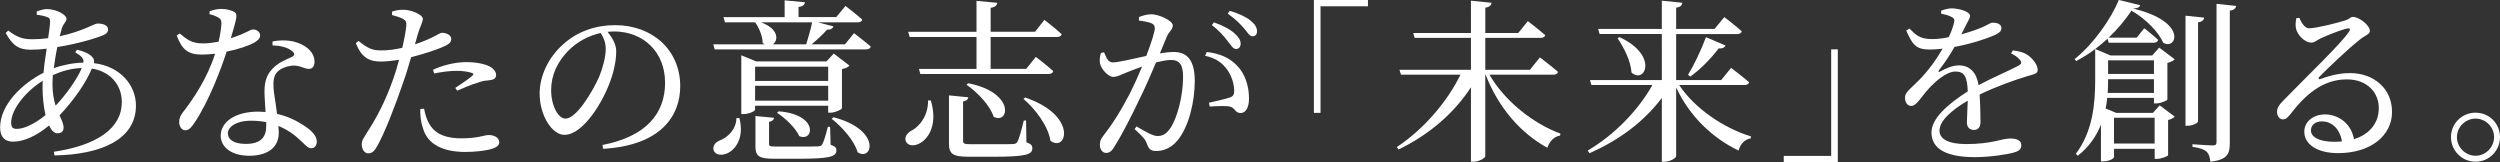
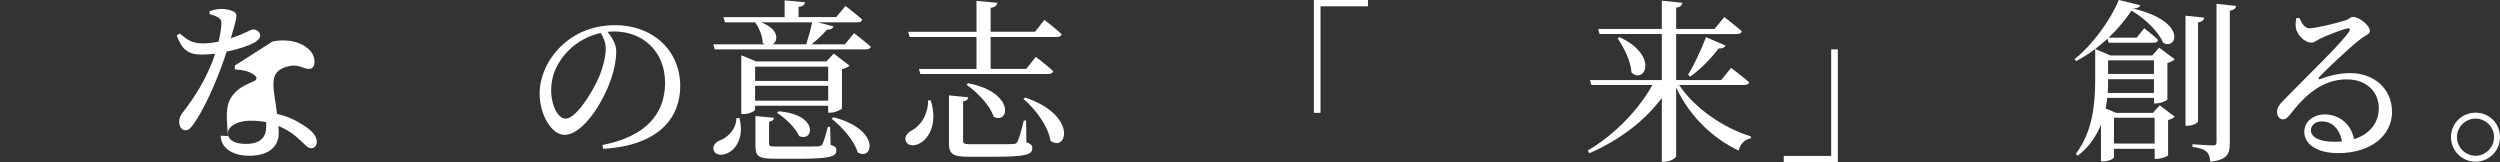
<svg xmlns="http://www.w3.org/2000/svg" id="_レイヤー_2" viewBox="0 0 1089.42 70.68">
  <rect x="0" y="0" width="1089.42" height="70.68" fill="#333333" stroke="none" />
  <defs>
    <style>.cls-1{fill:#fff;}</style>
  </defs>
  <g id="_レイアウト">
    <g>
-       <path class="cls-1" d="m3.57,13.3c3.95,3.04,6.54,3.8,10.49,3.8,2.36,0,4.64-.15,6.92-.46.46-3.19.84-5.78.84-7.14s-.3-1.75-1.44-2.13c-1.29-.46-2.81-.76-4.41-.99l.08-1.44c1.37-.46,3.12-.99,4.26-.99,4.41,0,8.67,2.58,8.67,4.18s-1.6,2.13-2.2,4.86l-.76,2.81c9.96-2.13,15.12-5.55,16.42-5.55,2.96,0,4.64.99,4.64,2.58,0,1.14-.61,1.9-2.13,2.51-3.27,1.44-11.78,3.88-19.99,5.17-.61,2.96-1.14,6.16-1.52,9.2,3.72-1.37,8.21-2.28,12.92-2.43.23-1.82-.91-2.89-3.57-4.48l.76-1.14c2.74.68,5.09,1.52,6.61,3.12.76.84.99,1.67.76,2.74,11.63,1.37,18.32,9.73,18.32,18.47,0,14.82-15.12,21.36-35.49,21.74l-.3-1.6c18.92-2.81,29.64-10.26,29.64-21.66,0-7.3-4.86-13.3-13.07-14.59-2.51,6.16-7.98,13.98-14.06,20.37.91,2.13,1.75,3.72,1.75,5.4s-1.14,2.43-2.66,2.43-2.74-1.37-3.65-3.42c-5.55,4.64-11.1,7.07-15.73,7.07-3.57,0-5.62-2.05-5.62-6.16,0-10.03,9.65-19.15,18.92-23.87.3-3.42.84-7.07,1.37-10.49-2.28.3-4.71.46-6.99.46-5.32,0-7.98-2.05-10.87-7.3l1.14-1.06Zm14.97,24.7l.08-2.81c-8.44,5.32-13.76,13.15-13.76,18.24,0,1.98.68,2.74,2.43,2.74,3.57,0,8.44-2.66,12.54-6-.84-3.72-1.29-8.13-1.29-12.16Zm4.48-5.24c-.08,1.44-.15,2.74-.15,3.95,0,3.88.61,6.92,1.37,9.35,4.64-4.94,9.42-11.63,11.4-16.42-4.33.15-8.29,1.14-12.62,3.12Z" />
-       <path class="cls-1" d="m91.31,4.94c1.29-.53,3.34-1.06,5.02-1.06,2.2,0,4.56.53,5.93,1.44,1.37.91.91,2.58-1.67,11.32,6.76-2.13,8.36-3.8,9.65-3.8,1.67,0,3.12,1.06,3.12,2.66,0,1.44-1.52,2.43-2.51,3.04-2.43,1.37-7.07,2.96-12.08,3.95-2.58,7.98-7.83,21.74-13.91,30.86-1.37,1.98-2.43,3.42-4.03,3.42-1.82,0-2.74-1.82-2.74-3.57,0-1.44.38-2.66,1.44-4.03,4.79-6.16,10.79-15.05,14.21-25.77-1.98.23-3.95.38-5.78.38-5.93,0-8.59-2.05-10.94-8.28l1.29-.91c3.27,2.66,5.17,4.33,10.26,4.33,2.2,0,4.64-.38,6.69-.76.68-2.89,1.14-5.85,1.22-7.75.08-1.6-.38-2.28-1.67-2.96-1.14-.61-2.51-1.06-3.5-1.29v-1.22Zm27.44,13.15c3.95-.84,7.98-.53,10.94.53,4.71,1.67,7.37,4.79,7.37,8.21,0,1.9-.76,3.19-2.51,3.19-2.13,0-3.65-1.6-7.14-1.44-2.51.3-5.17,1.22-6.69,2.89-1.52,1.67-1.67,4.1-1.52,6.99.15,2.2.99,6.69,1.52,11.17,4.71,1.06,8.44,2.96,11.25,4.79,3.95,2.43,6.08,4.86,6.08,7.22,0,1.9-1.06,2.96-2.43,2.96-1.6,0-2.66-1.6-4.64-3.34-2.58-2.51-5.78-4.79-9.65-6.38l.15,2.96c0,6.38-4.79,10.03-12.84,10.03s-12.46-3.95-12.46-8.74c0-5.85,6.08-10.49,16.42-10.49l3.12.15c-.15-3.12-.46-6.23-.46-8.97,0-4.41,1.06-7.37,3.5-9.88,2.51-2.74,6.08-4.03,8.66-5.24,1.22-.76.91-1.67-.23-2.51-1.98-1.6-5.02-2.28-8.44-2.43v-1.67Zm-9.35,34.51c-6.76,0-10.11,2.89-10.11,5.47s2.36,4.64,7.83,4.64c6.84,0,8.89-3.27,8.89-7.75v-1.75c-2.05-.38-4.26-.61-6.61-.61Z" />
-       <path class="cls-1" d="m165.57,21.97c3.42.08,6.84-.46,9.73-1.14.91-3.8,1.52-7.3,1.75-9.5.15-1.82-.23-2.43-1.6-3.19-1.37-.68-3.04-1.14-4.64-1.6l.08-1.52c1.75-.53,3.27-.84,5.24-.76,3.27.08,8.06,2.13,8.13,3.95,0,1.52-1.22,3.27-2.28,6.99l-1.14,4.1c3.8-1.22,6.76-2.58,9.04-3.8,1.22-.68,2.13-1.22,2.81-1.22,1.44,0,3.95.84,3.95,2.66,0,1.6-1.06,2.51-4.71,3.95-1.82.76-7.52,2.74-12.77,4.03-1.06,3.57-2.2,7.52-3.5,11.1-3.34,9.8-8.21,22.42-11.4,27.82-1.14,1.98-1.98,2.96-3.88,2.96-1.6,0-2.74-1.82-2.74-3.88s1.06-2.96,2.43-5.4c3.57-5.47,7.68-12.84,11.32-23.18.91-2.51,1.75-5.4,2.51-8.28-2.58.38-5.47.76-7.9.76-4.86,0-8.44-1.52-10.94-8.06l1.22-.91c3.42,2.81,5.7,4.1,9.27,4.1Zm17.56,25.54c0,2.51.15,5.47,1.14,8.21,1.98,7.22,8.82,10.49,18.47,10.49,4.64,0,8.06-.53,10.34-.99,2.51-.61,4.48-1.52,4.48-3.19,0-2.2-2.43-3.19-4.56-3.19-1.98,0-4.56,1.44-11.93,1.44-6.38,0-11.02-1.6-13.68-5.78-1.52-2.28-2.2-5.02-2.58-7.14l-1.67.15Zm5.55-17.1c3.72-1.75,9.2-3.34,14.52-3.34,5.02,0,8.44.99,10.18,1.9,1.9,1.06,2.81,2.43,2.81,3.72,0,1.6-1.29,2.2-3.57,2.36-1.37.08-2.66.3-4.64,1.06-2.58.68-6.08,2.28-8.74,3.42l-.84-1.22c2.43-1.6,6.69-4.48,7.6-5.47.53-.46.3-.84-.38-1.06-1.75-.61-4.33-.91-6.61-.91-3.04,0-6.46.46-9.8,1.14l-.53-1.6Z" />
+       <path class="cls-1" d="m91.31,4.94c1.29-.53,3.34-1.06,5.02-1.06,2.2,0,4.56.53,5.93,1.44,1.37.91.91,2.58-1.67,11.32,6.76-2.13,8.36-3.8,9.65-3.8,1.67,0,3.12,1.06,3.12,2.66,0,1.44-1.52,2.43-2.51,3.04-2.43,1.37-7.07,2.96-12.08,3.95-2.58,7.98-7.83,21.74-13.91,30.86-1.37,1.98-2.43,3.42-4.03,3.42-1.82,0-2.74-1.82-2.74-3.57,0-1.44.38-2.66,1.44-4.03,4.79-6.16,10.79-15.05,14.21-25.77-1.98.23-3.95.38-5.78.38-5.93,0-8.59-2.05-10.94-8.28l1.29-.91c3.27,2.66,5.17,4.33,10.26,4.33,2.2,0,4.64-.38,6.69-.76.68-2.89,1.14-5.85,1.22-7.75.08-1.6-.38-2.28-1.67-2.96-1.14-.61-2.51-1.06-3.5-1.29v-1.22Zm27.44,13.15c3.95-.84,7.98-.53,10.94.53,4.71,1.67,7.37,4.79,7.37,8.21,0,1.9-.76,3.19-2.51,3.19-2.13,0-3.65-1.6-7.14-1.44-2.51.3-5.17,1.22-6.69,2.89-1.52,1.67-1.67,4.1-1.52,6.99.15,2.2.99,6.69,1.52,11.17,4.71,1.06,8.44,2.96,11.25,4.79,3.95,2.43,6.08,4.86,6.08,7.22,0,1.9-1.06,2.96-2.43,2.96-1.6,0-2.66-1.6-4.64-3.34-2.58-2.51-5.78-4.79-9.65-6.38l.15,2.96c0,6.38-4.79,10.03-12.84,10.03s-12.46-3.95-12.46-8.74l3.12.15c-.15-3.12-.46-6.23-.46-8.97,0-4.41,1.06-7.37,3.5-9.88,2.51-2.74,6.08-4.03,8.66-5.24,1.22-.76.91-1.67-.23-2.51-1.98-1.6-5.02-2.28-8.44-2.43v-1.67Zm-9.35,34.51c-6.76,0-10.11,2.89-10.11,5.47s2.36,4.64,7.83,4.64c6.84,0,8.89-3.27,8.89-7.75v-1.75c-2.05-.38-4.26-.61-6.61-.61Z" />
      <path class="cls-1" d="m268.52,22.35c0,3.72-.84,8.21-2.43,12.62-3.19,9.27-11.93,23.79-20.14,23.79-5.4,0-10.79-8.44-10.79-18.01,0-7.45,3.65-15.73,10.49-21.66,6.16-5.47,13.99-8.13,22.42-8.13,16.19,0,28.35,10.79,28.35,26.6,0,13.07-8.59,25.84-33.59,27.29l-.3-1.67c18.77-3.65,27.29-13.45,27.29-27.13s-9.73-22.35-22.27-22.35l-2.81.15c1.98,2.43,3.8,5.4,3.8,8.51Zm-20.83-.3c-4.71,4.79-7.52,10.64-7.52,17.18,0,6.92,3.12,12.46,6.23,12.46,4.79,0,11.7-11.55,14.67-18.17,1.6-3.88,2.89-8.66,2.89-12.31,0-2.66-.91-4.79-2.2-6.84-5.17,1.14-10.26,3.8-14.06,7.68Z" />
      <path class="cls-1" d="m350.79.99c-.15,1.06-.91,1.82-2.81,2.05v4.41h16.42l4.03-4.86s4.48,3.42,7.3,5.93c-.15.84-.99,1.22-2.05,1.22h-17.25l6.76,1.75c-.3.91-1.22,1.52-2.81,1.44-1.67,1.98-4.26,4.33-6.69,6.38h14.52l3.95-4.86s4.48,3.42,7.3,5.85c-.23.84-.91,1.22-2.05,1.22h-65.97l-.61-2.2h22.35l-.84-.61c0-3.04-1.67-6.76-3.27-8.97h-13.15l-.68-2.28h26.68V.15l8.89.84Zm-28.58,50.47c2.2,8.59-1.67,13.76-5.32,15.35-2.36,1.06-5.17.84-5.93-1.37-.53-1.82.76-3.42,2.58-4.18,3.5-1.29,7.3-4.86,7.37-9.8h1.29Zm.84-27.36l6.46,2.66h30.63l3.19-3.42,6.84,5.24c-.53.61-1.67,1.22-3.27,1.52v17.1c-.08.53-3.04,1.9-5.02,1.9h-.99v-3.04h-31.85v1.75c0,.61-2.66,1.9-5.09,1.9h-.91v-25.61Zm37.85,4.94h-31.85v6.23h31.85v-6.23Zm-31.85,8.36v6.46h31.85v-6.46h-31.85Zm8.28,13.91c-.15.91-.84,1.6-2.2,1.75v9.58c0,1.06.3,1.22,3.42,1.22h9.42c4.03,0,7.3,0,8.44-.08,1.14-.08,1.44-.23,1.9-.91.68-1.14,1.52-3.95,2.43-7.6h.99l.23,7.83c1.98.61,2.51,1.29,2.51,2.43,0,2.74-2.81,3.65-16.87,3.65h-9.96c-7.07,0-8.44-1.14-8.44-5.47v-13.15l8.13.76Zm-.53-32h14.52c.91-2.89,1.98-6.61,2.58-9.58h-22.27c7.83,2.89,7.6,7.9,5.17,9.58Zm11.48,39.98c-1.6-3.57-6.08-7.83-9.65-10.11l.68-.68c17.79,1.44,15.2,13.6,8.97,10.79Zm25.46,7.07c-1.44-5.09-6.84-11.1-11.32-14.59l.76-.68c20.98,5.4,17.1,19.38,10.56,15.28Z" />
      <path class="cls-1" d="m405.62,43.78c3.04,10.11-.76,16.27-4.48,18.47-2.36,1.52-5.4,1.52-6.38-.61-.76-1.9.46-3.57,2.28-4.64,3.8-1.82,7.52-6.92,7.37-13.23h1.22ZM434.58,1.22c-.15,1.06-.84,1.9-2.89,2.2v10.41h19.38l4.03-5.17s4.71,3.57,7.52,6.23c-.15.84-.99,1.22-2.05,1.22h-28.88v13.91h15.5l4.18-5.24s4.71,3.57,7.6,6.23c-.23.84-.99,1.22-2.05,1.22h-55.86l-.61-2.2h25.08v-13.91h-29.11l-.68-2.28h29.79V.38l9.04.84Zm-12.62,41.19c-.15.91-.84,1.6-2.28,1.82v17.1c0,1.22.38,1.52,3.65,1.52h9.58c4.03,0,7.37,0,8.59-.08,1.14-.15,1.44-.3,1.9-1.06.68-1.29,1.67-4.79,2.74-9.2h.99l.15,9.5c1.98.68,2.58,1.37,2.58,2.58,0,2.81-2.89,3.72-17.33,3.72h-10.11c-7.3,0-8.89-1.22-8.89-5.85v-20.9l8.44.84Zm11.02,8.44c-1.6-5.09-7.22-10.72-11.78-13.91l.68-.68c20.83,4.1,17.78,18.24,11.1,14.59Zm24.78,10.49c-.99-6.38-6.54-13.83-11.78-18.24l.76-.61c23.1,7.83,18.09,24.09,11.02,18.85Z" />
-       <path class="cls-1" d="m496.32,7.45c1.37-.53,3.12-1.22,5.47-1.22,3.19,0,9.27,2.74,9.27,4.86,0,1.82-1.75,2.74-2.58,4.86l-3.04,7.3c1.98-.3,4.26-.61,5.93-.61,5.78,0,9.27,3.34,9.27,12.62s-2.66,20.06-7.45,25.84c-2.28,2.81-5.47,4.71-9.35,4.71-2.66,0-3.34-1.14-4.33-3.8-.46-1.22-1.06-2.05-5.09-5.78l.84-1.14c3.95,2.36,7.22,4.18,9.04,4.18,2.36,0,3.95-.84,5.78-3.57,2.81-4.03,5.47-13.76,5.47-22.12,0-5.09-1.29-7.45-5.32-7.45-1.67,0-3.95.46-6.46,1.06-2.13,5.09-4.64,10.79-6.99,15.58-3.95,8.28-8.06,16.34-11.17,21.13-1.22,2.13-2.28,2.74-3.65,2.74-1.29,0-2.66-1.29-2.66-3.42,0-1.52.23-2.43,1.37-3.88,4.03-5.17,7.6-10.72,11.78-18.77,1.75-3.5,3.57-7.52,5.24-11.55-2.58.91-4.94,1.82-6.46,2.43-3.12,1.22-4.26,2.05-6.16,2.05-2.05,0-5.09-3.19-5.7-5.78-.3-1.44-.08-3.19.38-4.64l1.37-.3c.99,2.28,1.67,4.41,3.8,4.41,2.43,0,8.89-1.6,14.59-2.81,2.2-5.7,3.72-10.56,3.72-12.01,0-.91-.23-1.6-1.22-2.13-1.22-.61-3.8-1.06-5.7-1.29v-1.52Zm29.57,15.2c5.78.68,10.03,2.58,13.3,6.08,3.19,3.27,5.09,8.44,5.09,14.21,0,3.57-1.22,6.31-3.72,6.31-2.36,0-2.28-2.2-4.56-2.81-1.6-.38-6.16-.23-8.82,0l-.38-1.67c2.96-.68,7.14-1.6,9.12-2.28,1.6-.61,1.98-1.37,1.9-3.42-.08-1.98-.76-5.4-2.96-8.59-2.13-3.04-5.02-5.17-9.73-6.16l.76-1.67Zm2.2-11.7l.91-1.22c4.03,1.44,7.07,3.04,9.12,4.94,1.82,1.67,2.51,2.96,2.51,4.41,0,1.37-.84,2.28-2.05,2.28s-2.13-1.6-3.57-3.42c-1.52-1.98-3.57-4.48-6.92-6.99Zm6.92-5.02l.91-1.22c4.03,1.22,7.07,2.66,9.04,4.26,1.98,1.6,2.81,3.04,2.81,4.71,0,1.37-.76,2.13-2.05,2.13-1.22,0-2.05-1.67-3.65-3.5-1.6-1.82-3.42-3.8-7.07-6.38Z" />
      <path class="cls-1" d="m596.11,0v2.74h-20.67v46.44h-2.89V0h23.56Z" />
-       <path class="cls-1" d="m649.99,1.22c-.23,1.06-.76,1.82-2.74,2.13v11.02h14.36l4.18-5.17s4.64,3.57,7.6,6.16c-.23.76-1.06,1.14-2.13,1.14h-24.02v13.91h19.46l4.33-5.4s4.86,3.65,7.9,6.31c-.23.84-1.06,1.22-2.13,1.22h-27.74c6.76,11.7,19.23,21.36,30.93,25.69l-.15.84c-2.43.38-4.56,2.28-5.55,5.32-11.48-6.23-21.28-17.33-26.91-31.85h-.15v35.49c0,.84-2.74,2.43-5.02,2.43h-1.22v-32.45c-7.22,11.17-18.09,20.6-31.54,27.13l-.76-1.06c11.93-7.9,22.04-19.91,27.74-31.54h-25.92l-.68-2.13h31.16v-13.91h-24.55l-.61-2.13h25.16V.3l8.97.91Z" />
      <path class="cls-1" d="m733.15,1.22c-.23,1.06-.76,1.82-2.74,2.13v9.27h16.72l4.26-5.17s4.71,3.57,7.6,6.16c-.15.84-.91,1.22-1.98,1.22h-26.6v20.07h19.61l4.33-5.32s4.86,3.65,7.91,6.31c-.23.76-.99,1.14-2.05,1.14h-28.5c6.84,10.34,19.61,18.85,31.31,22.42l-.08.84c-2.51.38-4.56,2.36-5.32,5.32-11.32-5.4-21.36-14.9-27.21-27.51v29.95c0,.84-2.74,2.43-5.02,2.43h-1.22v-27.82c-7.45,10.03-18.47,18.39-31.54,24.09l-.76-1.14c12.01-7.07,22.27-17.94,28.2-28.58h-26.6l-.61-2.13h31.31V14.82h-27.13l-.61-2.2h27.74V.3l8.97.91Zm-22.19,30.4c-.3-5.02-3.34-10.94-6.08-14.97l.84-.46c17.18,7.9,11.1,20.67,5.25,15.43Zm40.97-11.78c-.38.84-1.37,1.44-2.96,1.22-3.65,4.79-8.21,9.35-12.39,12.31l-.99-.76c2.43-3.95,5.55-10.41,7.83-16.42l8.51,3.65Z" />
      <path class="cls-1" d="m777.3,70.68v-2.74h20.67V21.51h2.89v49.17h-23.56Z" />
-       <path class="cls-1" d="m887.96,30.4c0,1.67-1.14,1.82-4.33,2.74-5.7,1.67-14.29,4.79-20.98,8.06.3,4.33.38,9.42.38,12.01,0,2.05-.99,3.42-2.81,3.42-1.6,0-3.12-.91-3.12-3.27,0-1.9.3-5.62.38-9.5-6.99,4.1-12.31,8.74-12.31,13.07,0,3.88,4.33,5.85,11.63,5.85,11.25,0,15.66-2.43,19.08-2.43,3.04,0,4.94.91,4.94,2.89,0,1.44-.53,2.43-3.12,3.19-2.74.84-10.56,2.05-17.02,2.05-14.29,0-19-4.64-19-10.79s7.3-12.46,15.81-17.86c-.23-6.31-1.44-8.66-5.32-8.66-4.1,0-9.12,4.56-12.16,7.98-2.66,2.96-4.86,6.92-6.99,6.99-1.82.08-2.89-1.44-2.89-3.65-.08-2.28,2.66-4.03,6-7.45,4.1-4.1,7.68-9.12,10.41-13.83-1.9.23-3.8.38-5.62.38-6.16,0-7.52-2.28-10.26-8.28l1.44-.84c2.89,2.89,4.64,4.64,10.11,4.56,2.13,0,4.56-.3,6.99-.84,1.14-2.36,1.9-4.56,2.28-6.23.38-1.29.23-1.98-1.22-2.66-.99-.53-2.58-.99-4.41-1.37l.08-1.29c1.52-.53,3.34-1.06,4.64-.99,2.58,0,7.91,1.22,7.91,3.27,0,1.06-.61,1.67-1.37,3.27l-2.43,4.79c3.57-.99,6.84-2.13,8.97-3.04,3.04-1.29,3.57-2.05,4.71-2.05,1.98,0,3.8.61,3.8,2.43,0,1.06-.68,1.82-2.28,2.66-2.96,1.44-10.34,4.03-18.17,5.47-1.6,2.81-3.65,6.16-6.84,10.26-.3.46-.08.84.46.53,2.51-1.37,5.32-2.74,8.36-2.74,4.71,0,7.68,3.19,8.51,8.59,5.93-3.19,13.22-6.23,17.48-8.51,1.29-.76,1.44-1.52.38-2.66-.76-.99-2.28-1.98-3.72-2.66l.84-1.29c3.04.38,4.71.91,6.23,1.9,2.13,1.37,4.56,4.26,4.56,6.54Z" />
      <path class="cls-1" d="m913.01,21.36c-2.58,1.98-5.4,3.72-8.28,5.24l-.68-.84c8.36-6.69,16.04-17.79,19.23-25.77l9.35,2.28c-.3.91-1.14,1.37-3.12,1.44,24.4,5.85,18.7,18.47,13.15,14.9-1.9-4.33-6.99-9.96-13.83-13.98-2.51,3.8-5.93,7.98-9.96,11.78h12.24l3.27-4.1s3.8,2.89,6.08,5.09c-.23.84-.91,1.22-1.98,1.22h-19.61l-.46-1.75c-1.67,1.52-3.5,3.04-5.4,4.48Zm0,2.05v-2.05l6.69,2.81h18.17l3.04-3.42,6.76,5.09c-.53.61-1.82,1.22-3.19,1.6v15.96c-.15.46-3.04,1.67-4.94,1.67h-.91v-2.43h-20.37c-.15,1.52-.38,3.04-.68,4.64l4.56,1.9h16.04l2.96-3.27,6.54,4.94c-.46.53-1.6,1.14-2.89,1.44v15.35c-.08.46-3.12,1.6-4.94,1.6h-.91v-4.41h-17.71v3.65c0,.46-1.82,1.82-4.71,1.82h-.99v-15.96c-1.98,4.86-5.09,9.65-10.11,13.53l-.84-.84c7.45-9.88,8.44-21.89,8.44-32.45v-11.17Zm5.62,11.1c0,1.9,0,3.88-.15,6h20.14v-6h-19.99Zm0-8.21v5.93h19.99v-5.93h-19.99Zm2.58,36.25h17.71v-11.25h-17.71v11.25Zm39.29-54.88c-.15,1.06-.84,1.82-2.66,2.05v43.17c0,.68-2.36,1.9-4.41,1.9h-1.06V6.84l8.13.84Zm13.91-5.09c-.15,1.06-.91,1.82-2.74,2.05v57.76c0,4.56-.99,7.3-8.51,8.06-.15-1.9-.53-3.34-1.6-4.33-1.06-.99-2.81-1.67-6.16-2.13v-1.14s7.3.53,8.82.53c1.29,0,1.67-.46,1.67-1.52V1.67l8.51.91Z" />
      <path class="cls-1" d="m1021.93,8.89c2.05-.61,2.2-1.52,3.42-1.52,2.66,0,7.37,3.65,7.37,6.08,0,1.6-2.05,1.82-4.64,4.03-4.18,3.19-14.06,12.54-17.41,16.04-.61.61-.23,1.22.46.91,3.19-1.14,7.6-2.58,13-2.58,9.96,0,18.39,6.46,18.24,17.25-.15,9.65-8.82,17.63-23.56,17.63-8.59,0-14.67-3.57-14.67-9.35,0-4.33,3.88-7.52,9.04-7.52s11.25,3.34,12.62,10.79c7.3-2.28,10.72-7.52,10.79-13.22.23-6.69-4.71-12.84-13.91-12.84-10.79,0-18.32,6.99-24.7,15.28-1.37,1.67-2.05,2.2-3.34,2.13-1.22,0-2.51-1.44-2.36-3.57.08-1.6.91-2.81,2.89-4.79,10.64-10.94,25.01-24.62,28.43-29.79.84-1.22.3-1.67-.68-1.44-2.51.46-8.59,2.89-11.7,4.33-1.44.68-2.58,1.82-3.95,1.82-3.34,0-6.31-3.8-6.76-6.16-.3-1.37-.15-2.89.15-4.48l1.29-.15c1.06,2.28,2.36,4.56,4.33,4.56,2.89,0,12.08-2.28,15.66-3.42Zm-10.11,44.01c-2.81,0-4.79,1.52-4.79,3.95,0,2.74,3.34,4.94,10.26,4.94l3.27-.15c-.99-5.62-4.48-8.74-8.74-8.74Z" />
      <path class="cls-1" d="m1078.78,49.1c5.93,0,10.64,4.71,10.64,10.64s-4.71,10.72-10.64,10.72-10.72-4.79-10.72-10.72,4.79-10.64,10.72-10.64Zm0,18.77c4.41,0,8.06-3.72,8.06-8.13s-3.65-8.06-8.06-8.06-8.13,3.65-8.13,8.06,3.65,8.13,8.13,8.13Z" />
    </g>
  </g>
</svg>